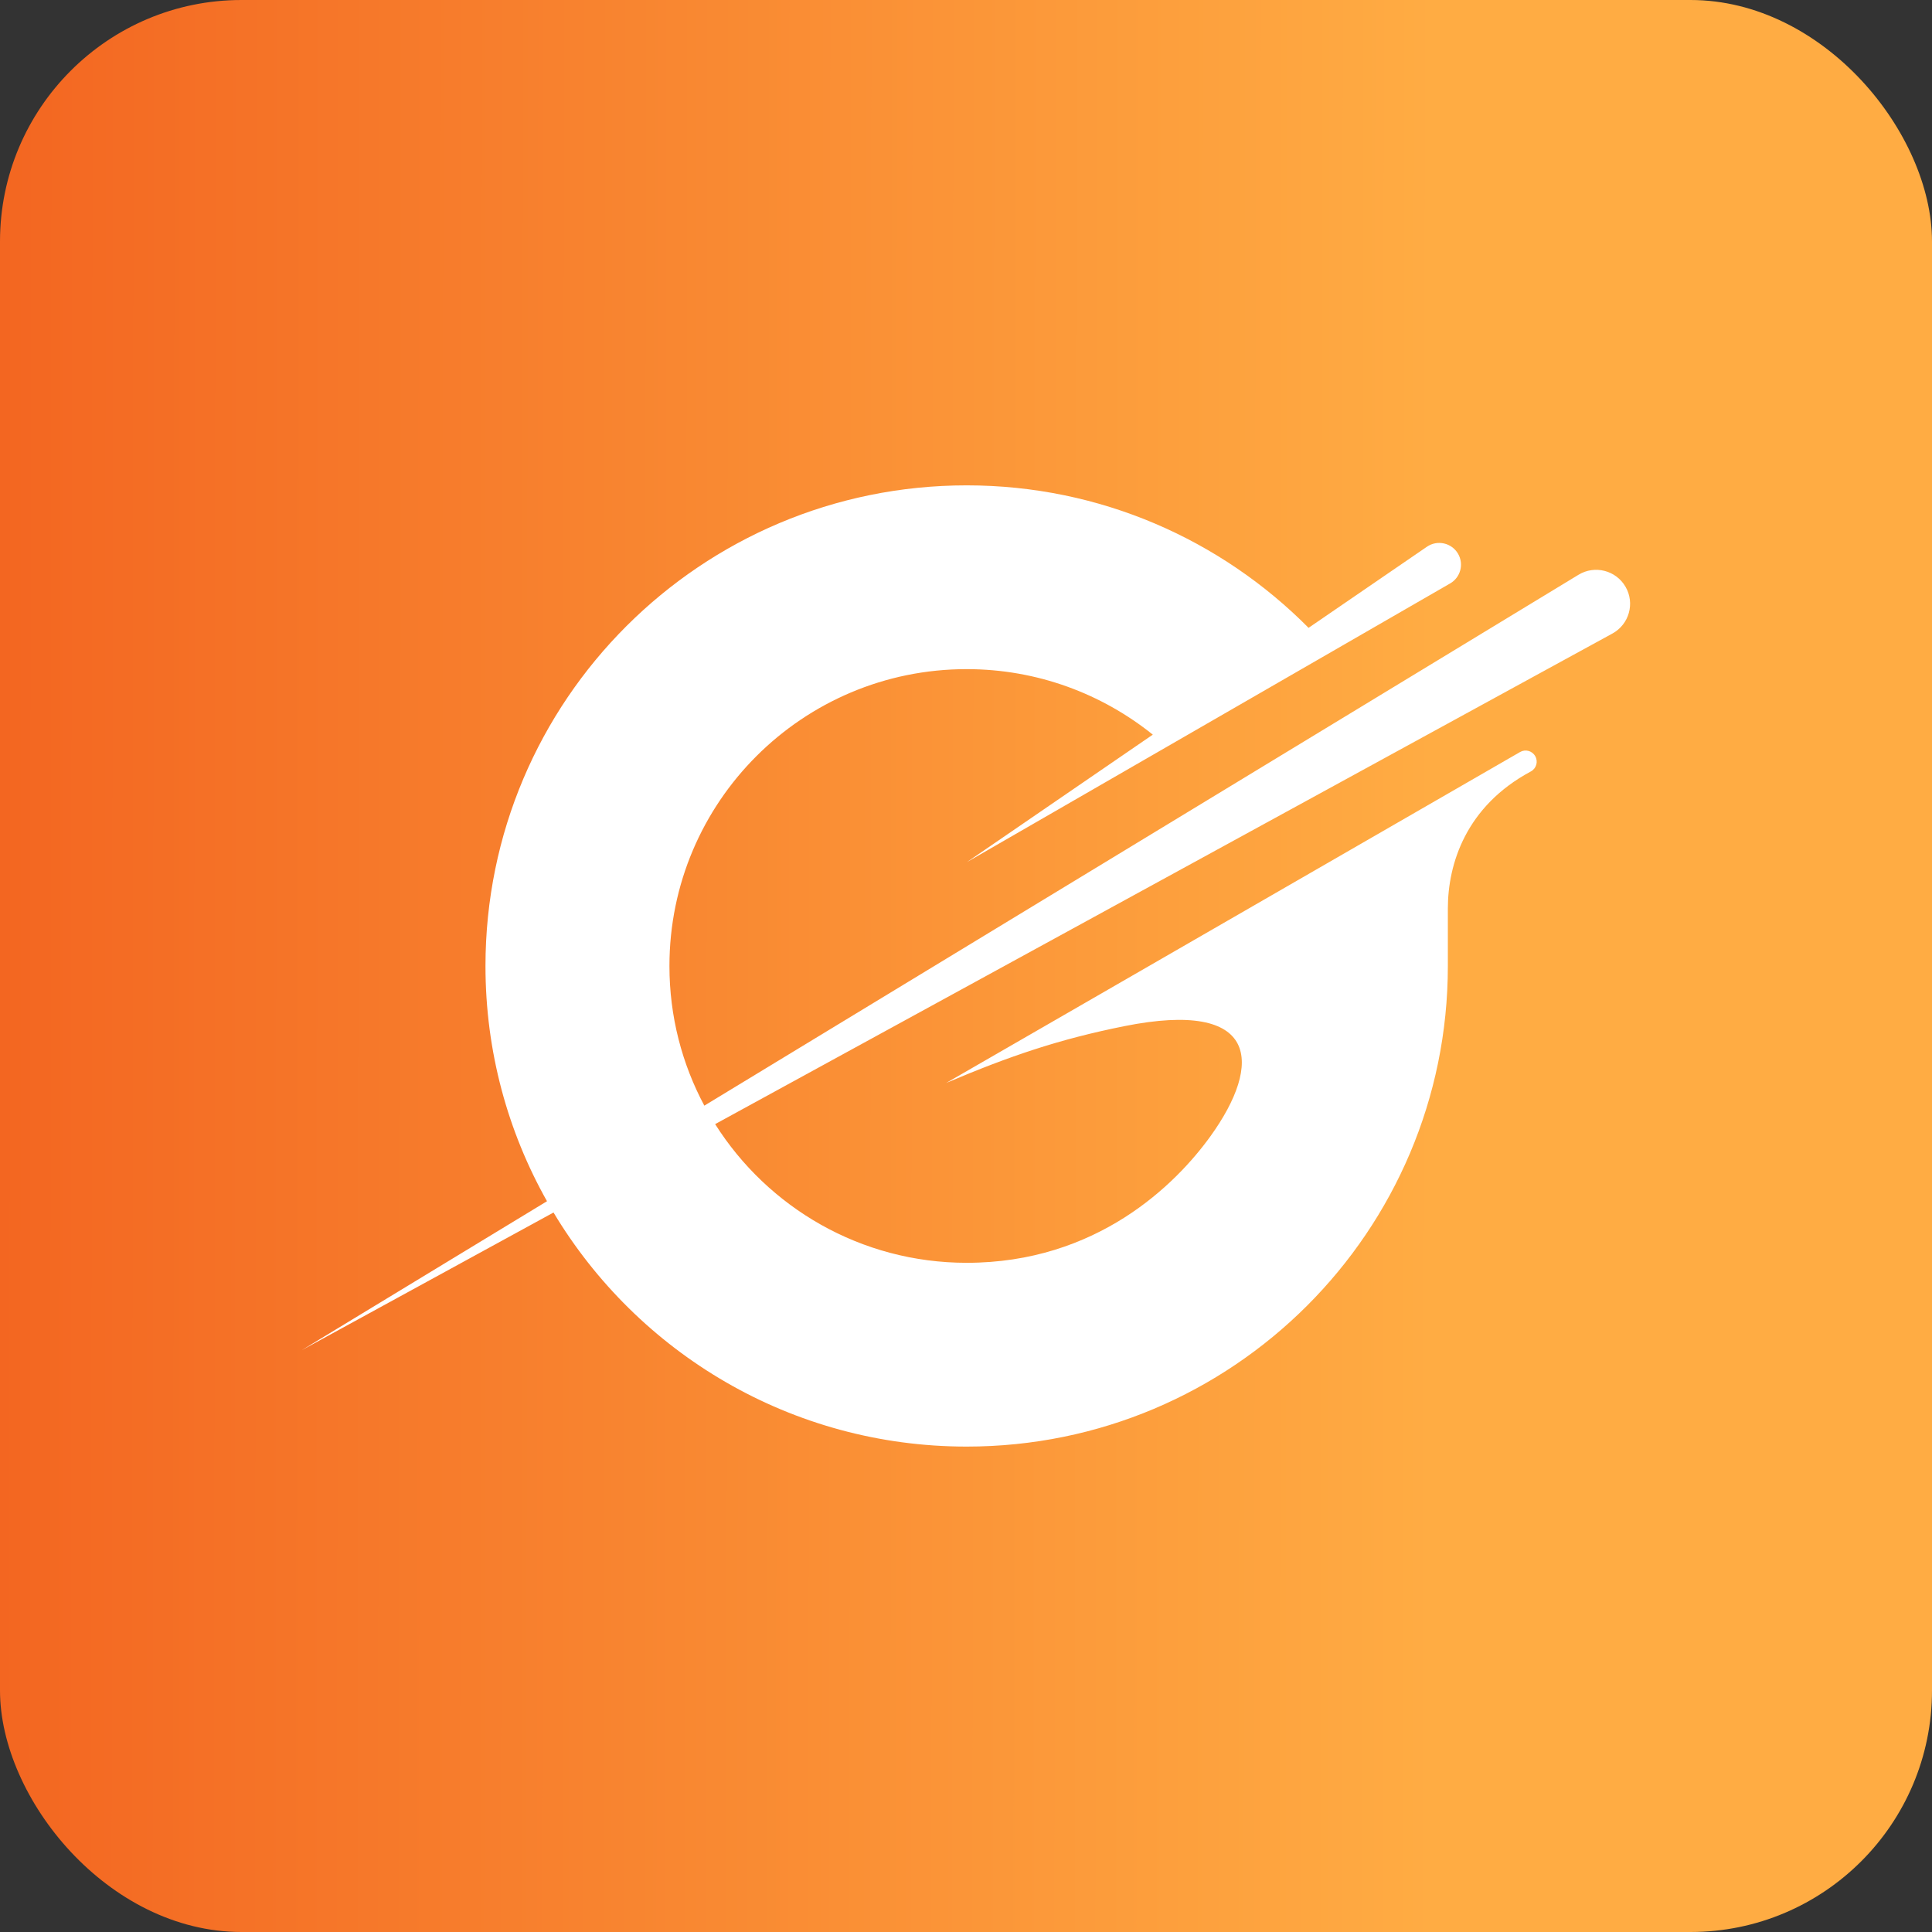
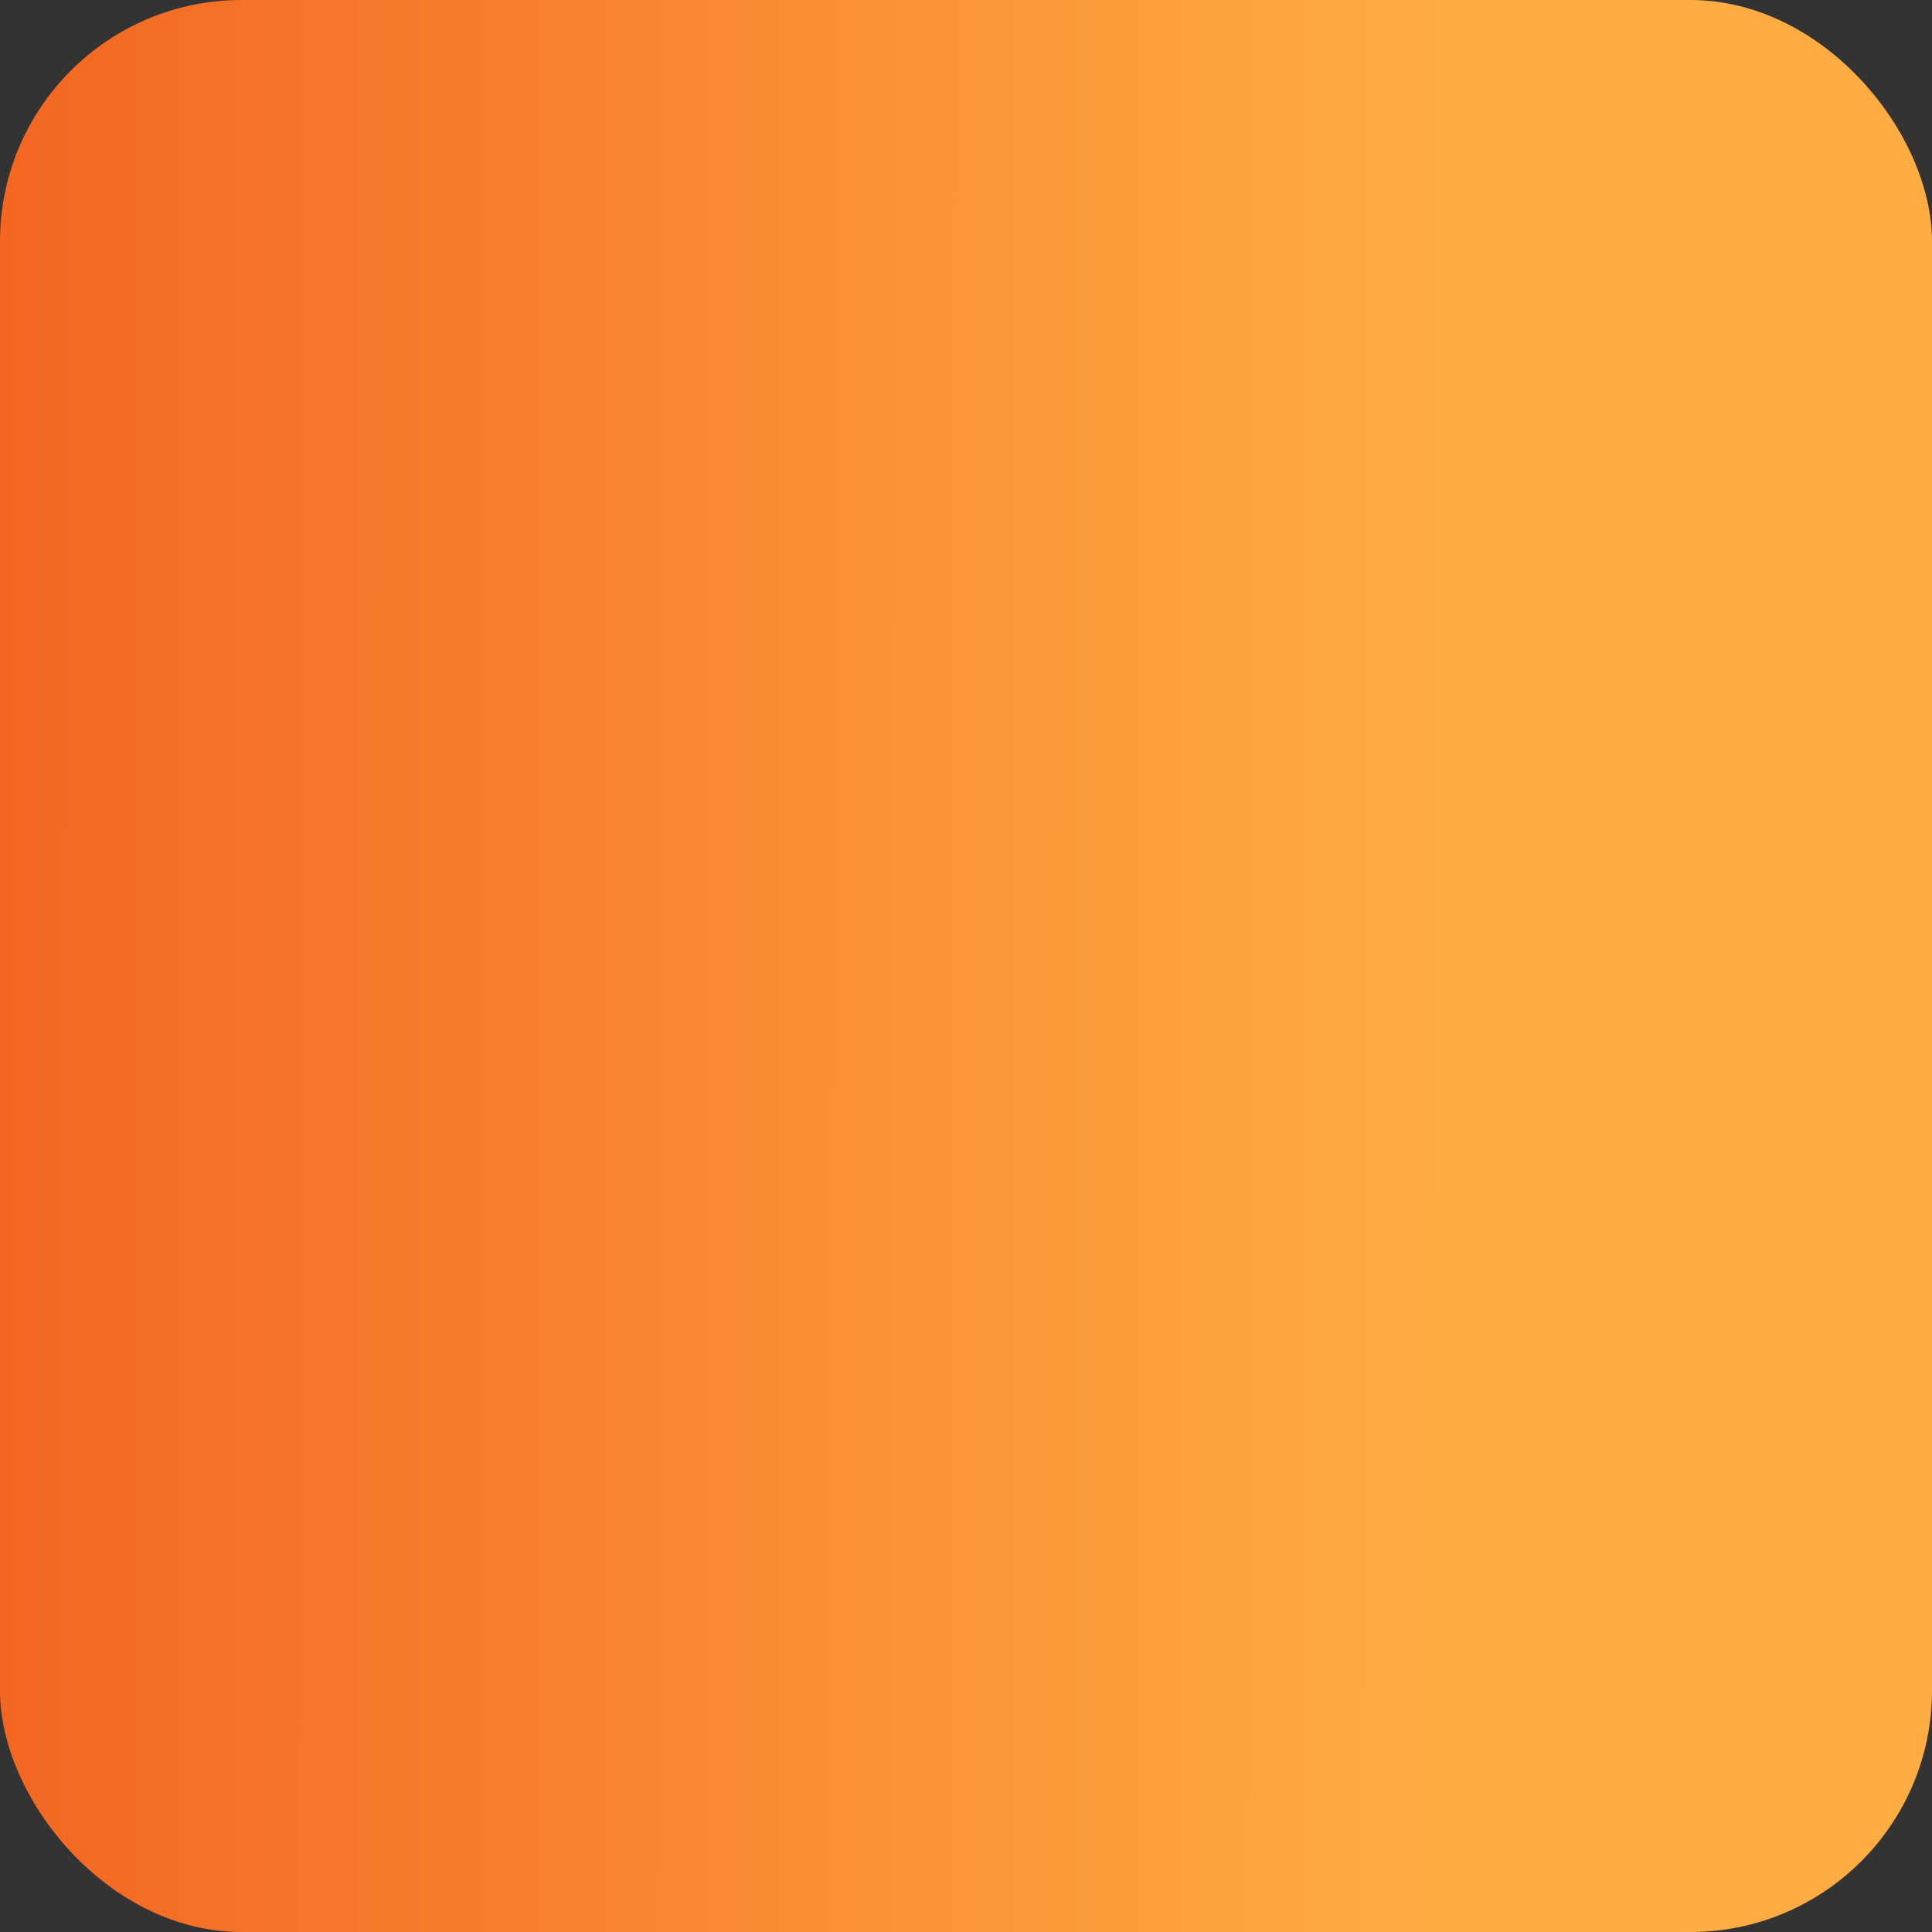
<svg xmlns="http://www.w3.org/2000/svg" width="32" height="32" viewBox="0 0 32 32" fill="none">
  <rect x="0" y="0" width="32" height="32" fill="#333333" stroke="none" />
  <rect width="32" height="32" rx="4" fill="url(#paint0_linear_7919_12125)" />
-   <path d="M26.924 9.719C26.766 9.446 26.414 9.356 26.145 9.52L11.666 18.313C11.297 17.624 11.088 16.836 11.088 16C11.088 13.284 13.292 11.083 16.011 11.083C17.178 11.083 18.25 11.49 19.094 12.168L16.014 14.28L24.018 9.664C24.191 9.565 24.25 9.344 24.15 9.172C24.045 8.991 23.807 8.937 23.634 9.056L21.674 10.399C20.229 8.942 18.226 8.039 16.011 8.039C11.609 8.039 8.041 11.603 8.041 16C8.041 17.416 8.411 18.744 9.06 19.896L5 22.362L9.168 20.083C10.56 22.405 13.103 23.96 16.011 23.96C20.413 23.96 23.981 20.397 23.981 16C23.981 15.752 23.981 15.794 23.981 15.049C23.981 14.305 24.283 13.352 25.355 12.778C25.447 12.729 25.48 12.614 25.428 12.524C25.377 12.435 25.265 12.405 25.177 12.456L15.672 17.937C16.733 17.487 17.544 17.213 18.619 16.997C20.859 16.548 20.916 17.614 20.051 18.817C19.472 19.622 18.164 20.916 16.012 20.916C14.257 20.916 12.717 19.999 11.845 18.619L26.707 10.493C26.984 10.341 27.082 9.992 26.924 9.719Z" fill="white" />
  <defs>
    <linearGradient id="paint0_linear_7919_12125" x1="-9.95134e-10" y1="2.84" x2="23.768" y2="2.858" gradientUnits="userSpaceOnUse">
      <stop stop-color="#F36621" />
      <stop offset="1" stop-color="#FFAC43" />
    </linearGradient>
  </defs>
</svg>